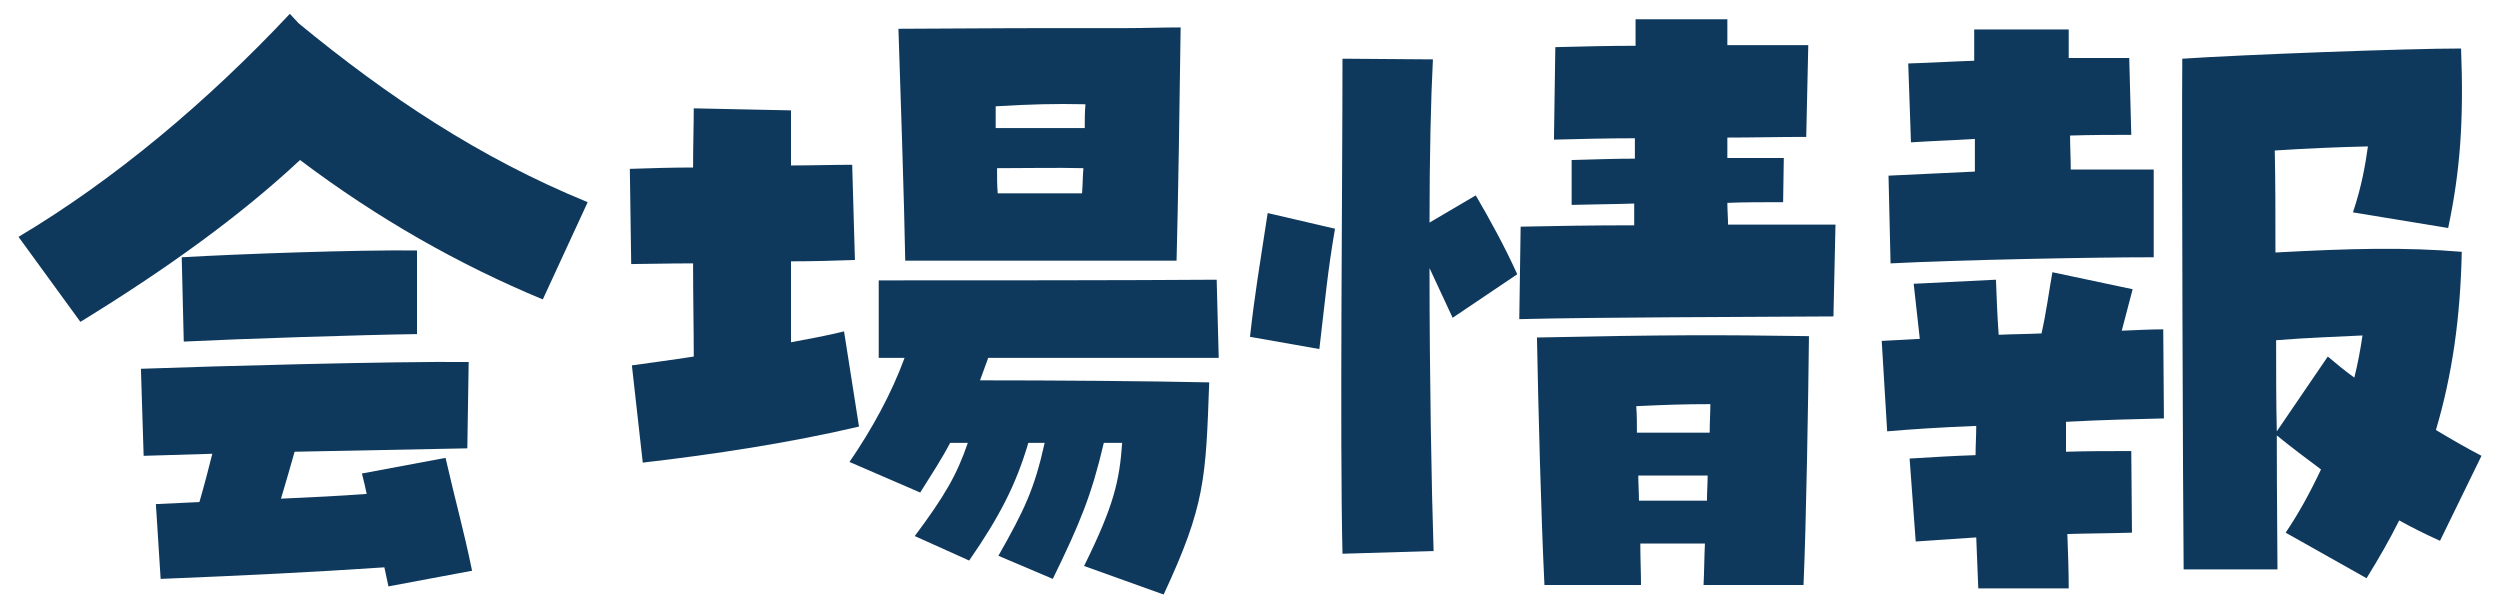
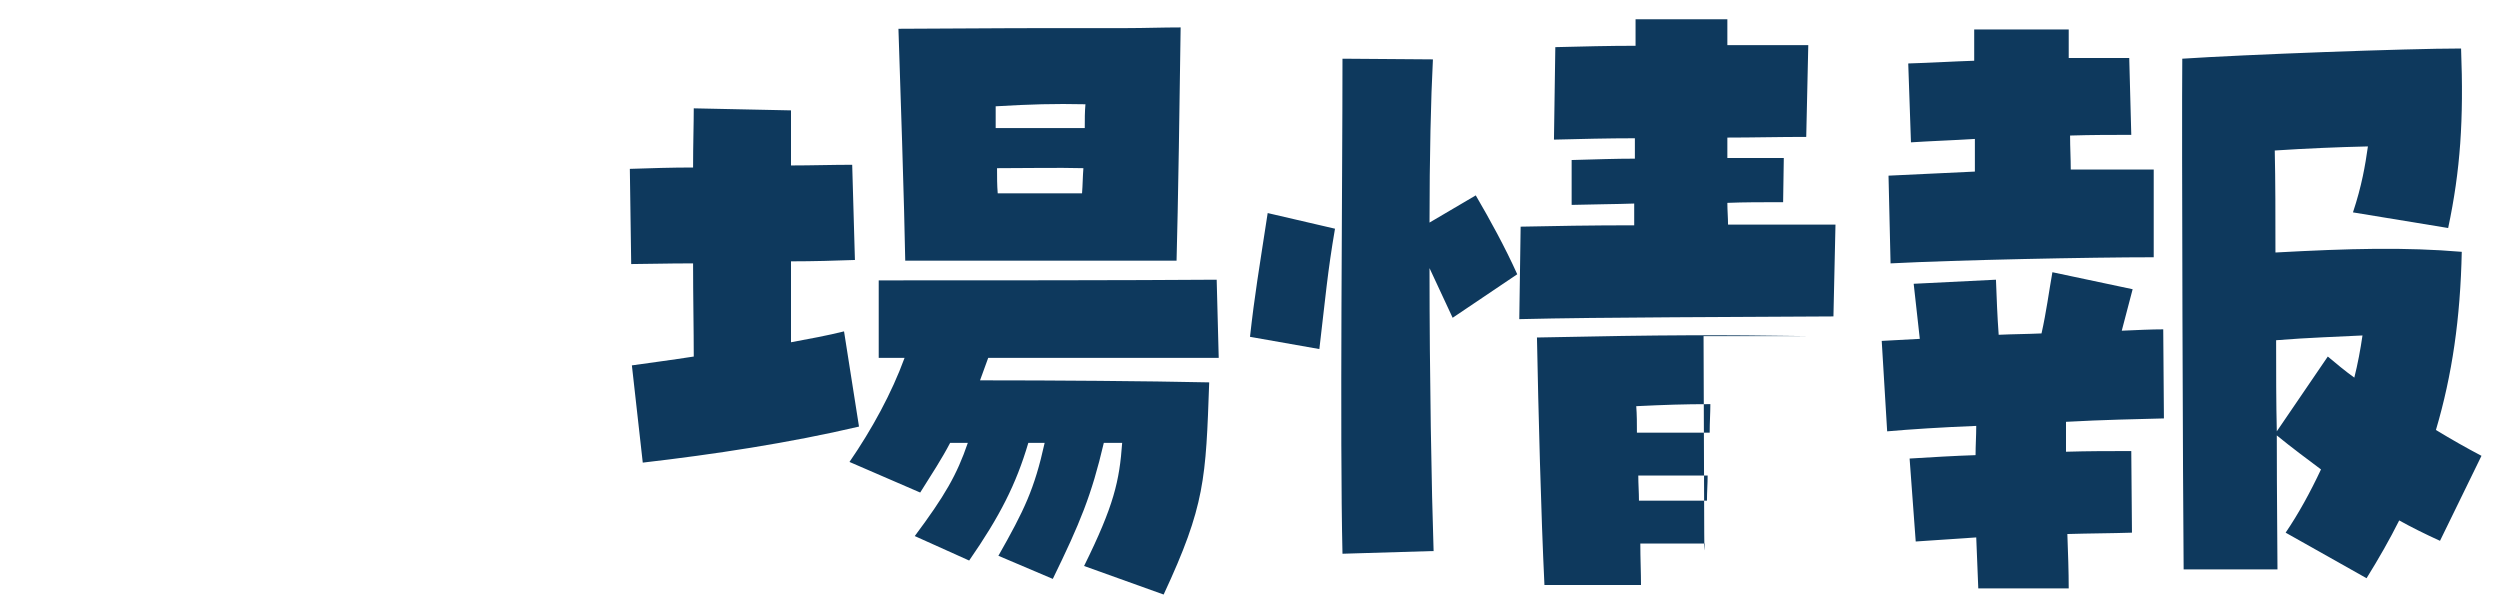
<svg xmlns="http://www.w3.org/2000/svg" width="125" height="30" viewBox="0 0 125 30" fill="none">
  <path d="M94.528 13.169L94.426 8.783L98.744 8.579V6.947C97.656 7.015 96.602 7.049 95.548 7.117L95.412 3.173C96.568 3.139 97.656 3.071 98.71 3.037V1.473H103.436V2.901H106.462L106.564 6.743C105.646 6.743 104.592 6.743 103.504 6.777C103.504 7.355 103.538 7.933 103.538 8.477H107.686V12.863C104.456 12.863 97.86 12.999 94.528 13.169ZM118.328 28.911L114.282 26.633C114.928 25.681 115.506 24.627 116.05 23.471C115.37 22.961 114.588 22.383 113.84 21.771C113.84 24.933 113.874 27.483 113.874 28.469H109.182C109.148 25.307 109.08 6.301 109.114 2.935C112.174 2.731 120.368 2.425 123.054 2.425C123.19 5.995 123.02 8.511 122.408 11.401L117.648 10.619C118.09 9.293 118.26 8.273 118.396 7.321C116.866 7.355 115.302 7.423 113.738 7.525C113.772 9.021 113.772 10.789 113.772 12.625C117.512 12.421 120.266 12.353 123.088 12.591C123.02 15.889 122.612 18.745 121.796 21.499C122.578 21.975 123.36 22.417 124.074 22.791L122 27.041C121.252 26.701 120.572 26.361 119.96 26.021C119.484 26.973 118.94 27.925 118.328 28.911ZM98.914 29.421L98.812 26.871L95.786 27.075L95.48 22.927C96.602 22.859 97.724 22.791 98.778 22.757C98.778 22.281 98.812 21.805 98.812 21.295C97.078 21.363 95.514 21.465 94.358 21.567L94.086 17.045L95.99 16.943L95.684 14.189L99.798 13.985C99.832 14.903 99.866 15.821 99.934 16.739C100.648 16.705 101.362 16.705 102.076 16.671C102.314 15.617 102.45 14.563 102.62 13.611L106.632 14.461L106.088 16.535C106.87 16.501 107.584 16.467 108.162 16.467L108.196 20.921C106.904 20.955 105.136 20.989 103.3 21.091V22.587C104.422 22.553 105.476 22.553 106.564 22.553L106.598 26.633C105.578 26.667 104.49 26.667 103.368 26.701C103.402 27.653 103.436 28.571 103.436 29.421H98.914ZM113.84 21.567L116.39 17.827C116.798 18.167 117.24 18.541 117.716 18.881C117.886 18.201 118.022 17.487 118.124 16.773C116.832 16.841 115.506 16.875 113.806 17.011C113.806 18.575 113.806 20.139 113.84 21.567Z" fill="#0E395D" />
-   <path d="M75.964 15.957L76.032 11.333C77.63 11.299 79.602 11.265 81.71 11.265V10.177C80.792 10.211 79.772 10.211 78.582 10.245V8.001C79.806 7.967 80.792 7.933 81.744 7.933V6.913C80.384 6.913 79.058 6.947 77.698 6.981L77.766 2.357C79.126 2.323 80.452 2.289 81.778 2.289V0.963H86.368V2.255H90.414L90.312 6.845C88.952 6.845 87.626 6.879 86.368 6.879V7.899H89.19L89.156 10.109C88.102 10.109 87.218 10.109 86.368 10.143C86.368 10.517 86.402 10.891 86.402 11.231H91.774L91.672 15.821C87.116 15.855 80.112 15.855 75.964 15.957ZM67.124 27.687C66.988 21.839 67.124 9.225 67.124 2.935L71.646 2.969C71.544 4.907 71.476 7.899 71.476 11.129L73.788 9.769C74.502 10.993 75.25 12.353 75.862 13.713L72.632 15.889L71.476 13.407C71.476 18.813 71.578 24.525 71.68 27.551L67.124 27.687ZM65.968 17.453L62.5 16.841C62.738 14.699 62.942 13.543 63.384 10.653L66.75 11.435C66.376 13.611 66.274 14.869 65.968 17.453ZM77.222 29.251C77.052 25.749 76.916 20.479 76.848 16.875C83.41 16.739 85.824 16.739 90.448 16.807C90.414 19.935 90.312 26.157 90.176 29.251H85.178C85.212 28.571 85.212 27.891 85.246 27.177H82.016C82.016 27.925 82.05 28.605 82.05 29.251H77.222ZM81.846 21.635H85.484C85.484 21.125 85.518 20.649 85.518 20.207C84.192 20.207 83.24 20.241 81.812 20.309C81.846 20.717 81.846 21.193 81.846 21.635ZM81.948 25.035H85.348C85.348 24.593 85.382 24.185 85.382 23.777H81.914C81.914 24.185 81.948 24.627 81.948 25.035Z" fill="#0E395D" />
+   <path d="M75.964 15.957L76.032 11.333C77.63 11.299 79.602 11.265 81.71 11.265V10.177C80.792 10.211 79.772 10.211 78.582 10.245V8.001C79.806 7.967 80.792 7.933 81.744 7.933V6.913C80.384 6.913 79.058 6.947 77.698 6.981L77.766 2.357C79.126 2.323 80.452 2.289 81.778 2.289V0.963H86.368V2.255H90.414L90.312 6.845C88.952 6.845 87.626 6.879 86.368 6.879V7.899H89.19L89.156 10.109C88.102 10.109 87.218 10.109 86.368 10.143C86.368 10.517 86.402 10.891 86.402 11.231H91.774L91.672 15.821C87.116 15.855 80.112 15.855 75.964 15.957ZM67.124 27.687C66.988 21.839 67.124 9.225 67.124 2.935L71.646 2.969C71.544 4.907 71.476 7.899 71.476 11.129L73.788 9.769C74.502 10.993 75.25 12.353 75.862 13.713L72.632 15.889L71.476 13.407C71.476 18.813 71.578 24.525 71.68 27.551L67.124 27.687ZM65.968 17.453L62.5 16.841C62.738 14.699 62.942 13.543 63.384 10.653L66.75 11.435C66.376 13.611 66.274 14.869 65.968 17.453ZM77.222 29.251C77.052 25.749 76.916 20.479 76.848 16.875C83.41 16.739 85.824 16.739 90.448 16.807H85.178C85.212 28.571 85.212 27.891 85.246 27.177H82.016C82.016 27.925 82.05 28.605 82.05 29.251H77.222ZM81.846 21.635H85.484C85.484 21.125 85.518 20.649 85.518 20.207C84.192 20.207 83.24 20.241 81.812 20.309C81.846 20.717 81.846 21.193 81.846 21.635ZM81.948 25.035H85.348C85.348 24.593 85.382 24.185 85.382 23.777H81.914C81.914 24.185 81.948 24.627 81.948 25.035Z" fill="#0E395D" />
  <path d="M45.262 13.033C45.228 10.687 44.99 3.377 44.922 1.439C50.056 1.405 52.232 1.405 53.83 1.405H56.38C57.23 1.405 58.114 1.371 59.032 1.371C58.998 4.193 58.896 10.721 58.828 13.033H45.262ZM49.784 6.403H54.238C54.238 5.961 54.238 5.587 54.272 5.213C52.708 5.179 51.518 5.213 49.784 5.315V6.403ZM32.138 23.131L31.594 18.269C32.546 18.133 33.6 17.997 34.688 17.827C34.688 16.467 34.654 14.835 34.654 13.169C33.328 13.169 32.206 13.203 31.56 13.203L31.492 8.443C32.512 8.409 33.6 8.375 34.654 8.375C34.654 7.219 34.688 6.199 34.688 5.417L39.55 5.519V8.273C40.57 8.273 41.624 8.239 42.61 8.239L42.746 12.999C41.794 13.033 40.672 13.067 39.55 13.067V17.113C40.468 16.943 41.386 16.773 42.202 16.569L42.95 21.329C39.482 22.145 35.674 22.723 32.138 23.131ZM49.886 9.667H54.102C54.136 9.259 54.136 8.817 54.17 8.409C52.844 8.375 51.416 8.409 49.852 8.409C49.852 8.851 49.852 9.259 49.886 9.667ZM58.182 29.727L54.204 28.299C55.7 25.273 55.972 24.049 56.108 22.145H55.19C54.578 24.763 54 26.157 52.64 28.945L49.92 27.789C51.212 25.511 51.722 24.457 52.232 22.145H51.416C50.804 24.219 49.988 25.817 48.458 28.027L45.738 26.803C47.234 24.797 47.846 23.743 48.39 22.145H47.506C47.098 22.927 46.588 23.709 46.01 24.627L42.474 23.097C43.596 21.465 44.582 19.663 45.228 17.895H43.936V14.019C48.764 14.019 56.652 14.019 60.834 13.985L60.936 17.895H49.41L49.002 19.017C52.742 19.017 57.298 19.051 60.46 19.119C60.29 23.947 60.256 25.273 58.182 29.727Z" fill="#0E395D" />
-   <path d="M4.02 16.093L0.926 11.843C5.72 8.987 10.378 5.077 14.492 0.691L14.934 1.167C19.354 4.805 23.978 7.899 29.384 10.109L27.14 14.971C22.958 13.237 18.878 10.925 15.002 8.001C11.976 10.823 8.338 13.441 4.02 16.093ZM9.188 17.079L9.086 12.863C12.044 12.693 17.824 12.489 20.85 12.523V16.705C18.198 16.739 11.908 16.943 9.188 17.079ZM19.422 29.319L19.218 28.367C15.682 28.605 12.248 28.775 8.032 28.945L7.794 25.205L9.97 25.103C10.208 24.287 10.412 23.505 10.616 22.689L7.182 22.791L7.046 18.439C10.82 18.303 19.524 18.065 23.434 18.099L23.366 22.417L14.73 22.587C14.526 23.335 14.288 24.117 14.05 24.933C15.546 24.865 17.008 24.797 18.334 24.695C18.266 24.389 18.198 24.049 18.096 23.675L22.278 22.893C22.788 25.137 23.162 26.395 23.604 28.537L19.422 29.319Z" fill="#0E395D" />
</svg>